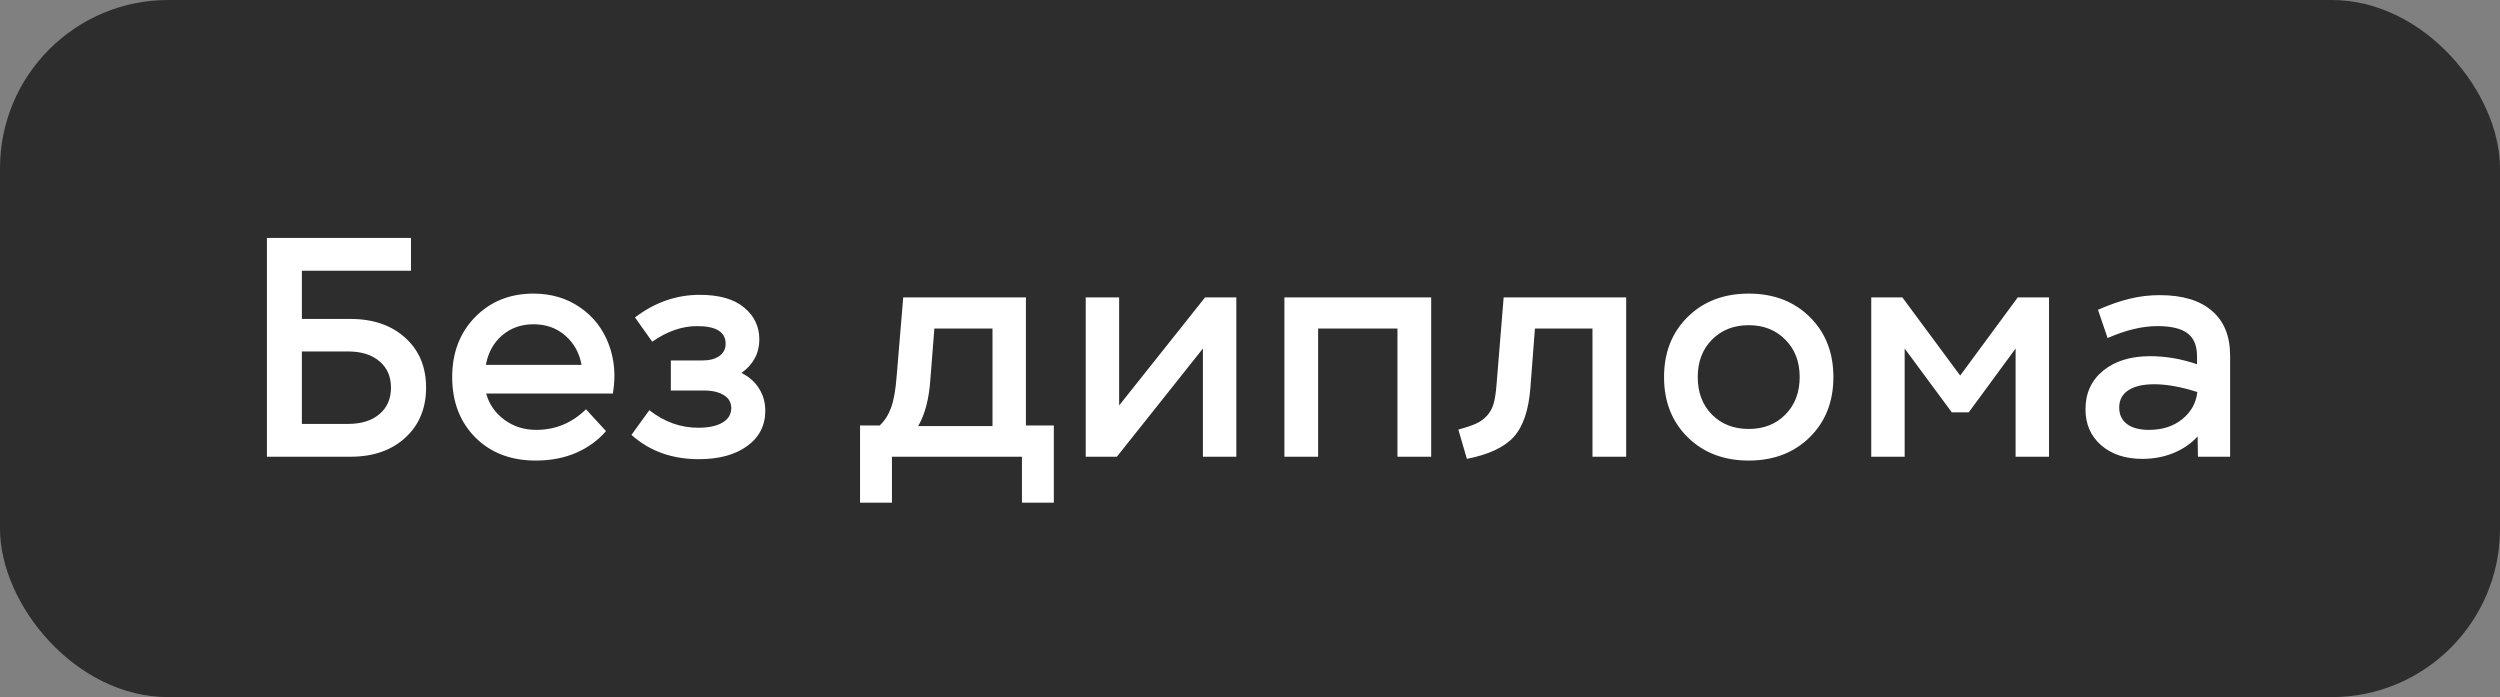
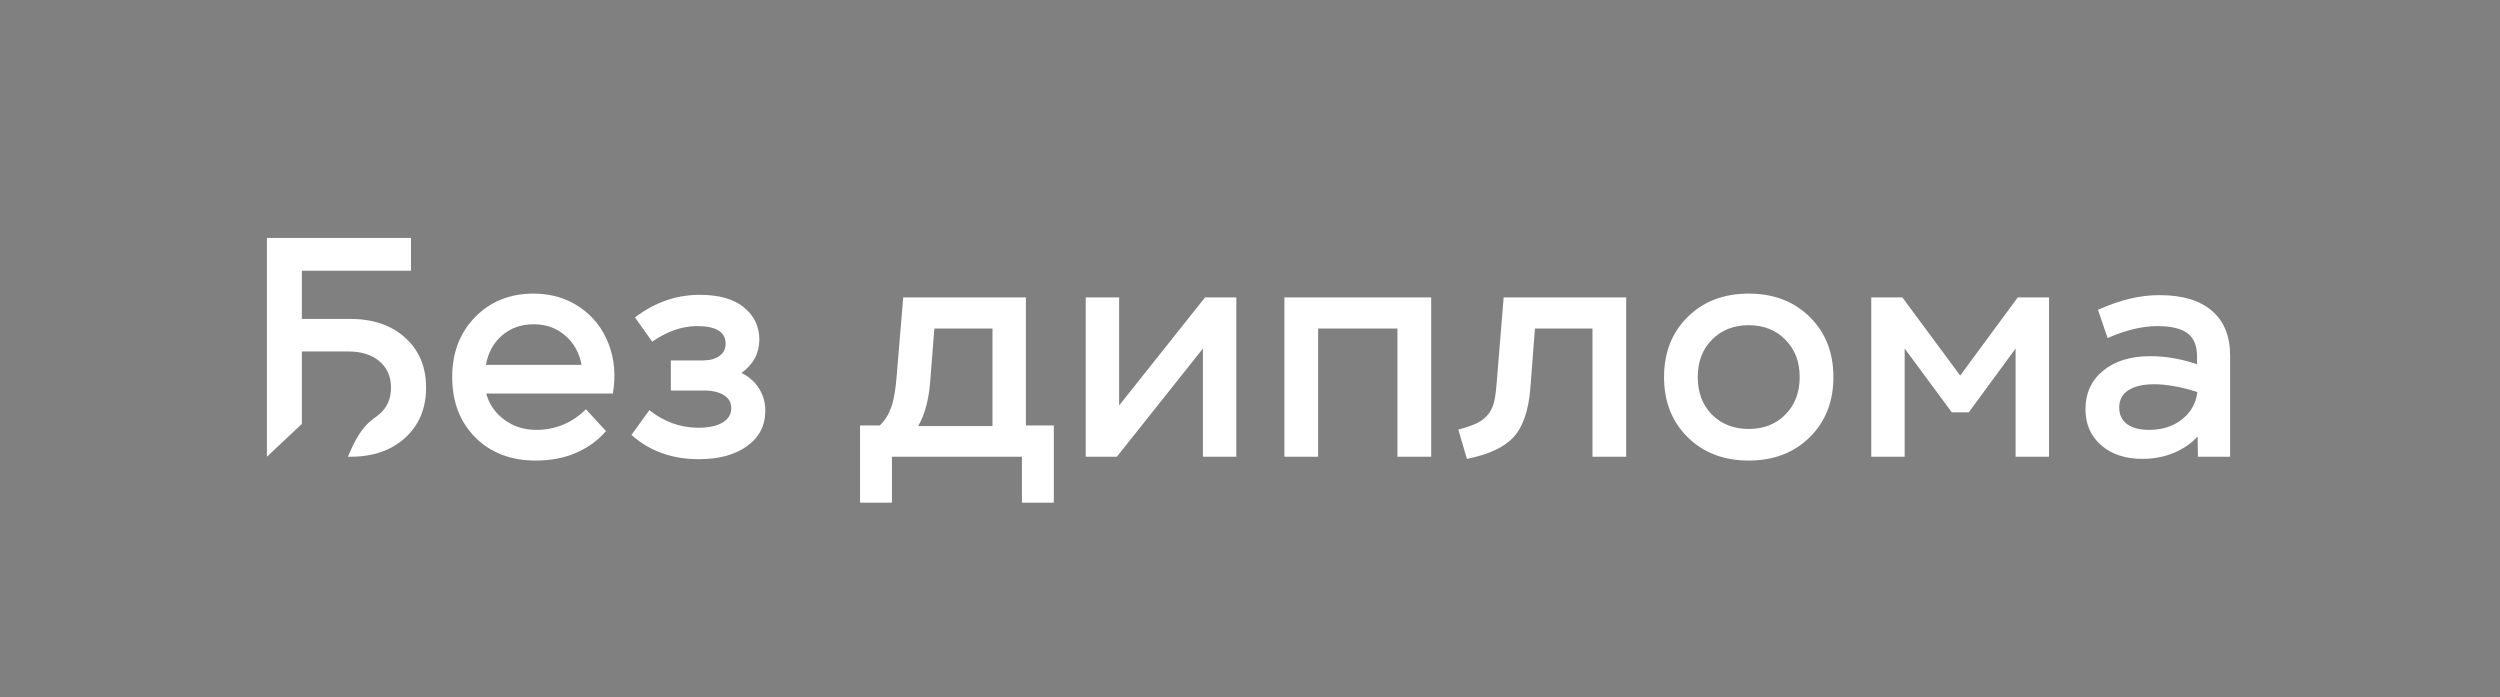
<svg xmlns="http://www.w3.org/2000/svg" width="104" height="29" viewBox="0 0 104 29" fill="none">
  <rect x="0" y="0" width="104" height="29" fill="#808080" stroke="none" />
-   <rect width="104" height="29" rx="7" fill="#2D2D2D" />
-   <path d="M11.104 19V9.897H17.097V11.262H12.558V13.268H14.577C15.52 13.268 16.28 13.528 16.855 14.049C17.435 14.569 17.725 15.261 17.725 16.125C17.725 16.988 17.435 17.684 16.855 18.213C16.28 18.738 15.52 19 14.577 19H11.104ZM12.558 17.635H14.475C15.03 17.635 15.465 17.5 15.783 17.229C16.104 16.958 16.265 16.59 16.265 16.125C16.265 15.663 16.104 15.297 15.783 15.026C15.461 14.755 15.025 14.62 14.475 14.62H12.558V17.635ZM22.283 19.159C21.25 19.159 20.412 18.837 19.769 18.194C19.13 17.546 18.811 16.711 18.811 15.687C18.811 14.675 19.128 13.844 19.763 13.192C20.402 12.54 21.212 12.214 22.194 12.214C22.926 12.214 23.567 12.403 24.117 12.779C24.672 13.156 25.072 13.664 25.317 14.303C25.562 14.938 25.622 15.627 25.495 16.372H20.226C20.345 16.812 20.594 17.174 20.975 17.457C21.356 17.741 21.8 17.883 22.308 17.883C23.104 17.883 23.794 17.597 24.377 17.026L25.209 17.934C24.879 18.319 24.466 18.619 23.971 18.835C23.476 19.051 22.913 19.159 22.283 19.159ZM20.213 15.179H24.193C24.1 14.675 23.874 14.269 23.514 13.96C23.159 13.647 22.719 13.49 22.194 13.49C21.682 13.49 21.246 13.645 20.886 13.954C20.531 14.258 20.306 14.667 20.213 15.179ZM29.068 19.102C27.955 19.102 27.022 18.765 26.269 18.092L27.012 17.064C27.634 17.551 28.311 17.794 29.043 17.794C29.479 17.794 29.817 17.722 30.059 17.578C30.3 17.434 30.42 17.233 30.42 16.975C30.42 16.742 30.317 16.562 30.109 16.436C29.906 16.309 29.627 16.245 29.271 16.245H27.907V14.995H29.221C29.517 14.995 29.752 14.933 29.925 14.81C30.099 14.688 30.186 14.516 30.186 14.296C30.186 13.81 29.79 13.566 28.998 13.566C28.377 13.566 27.754 13.782 27.132 14.214L26.415 13.205C27.24 12.578 28.137 12.265 29.106 12.265C29.919 12.265 30.535 12.441 30.954 12.792C31.377 13.139 31.588 13.583 31.588 14.125C31.588 14.692 31.341 15.155 30.846 15.515C31.163 15.672 31.406 15.887 31.576 16.163C31.749 16.433 31.836 16.742 31.836 17.089C31.836 17.703 31.584 18.192 31.081 18.556C30.581 18.92 29.91 19.102 29.068 19.102ZM35.778 20.911V17.699H36.597C36.804 17.504 36.963 17.254 37.073 16.95C37.183 16.641 37.259 16.207 37.301 15.648L37.574 12.373H42.678V17.699H43.839V20.911H42.513V19H37.105V20.911H35.778ZM38.196 17.724H41.288V13.668H38.869L38.704 15.775C38.649 16.592 38.48 17.242 38.196 17.724ZM45.166 19V12.373H46.556V16.867L50.13 12.373H51.431V19H50.041V14.499L46.461 19H45.166ZM58.134 19V13.668H54.834V19H53.431V12.373H59.537V19H58.134ZM60.667 17.87C60.98 17.785 61.226 17.703 61.403 17.623C61.581 17.542 61.733 17.432 61.86 17.293C61.987 17.153 62.078 16.988 62.133 16.797C62.188 16.603 62.228 16.345 62.254 16.023L62.552 12.373H67.649V19H66.247V13.668H63.853L63.663 16.15C63.591 17.064 63.363 17.737 62.977 18.169C62.592 18.6 61.941 18.907 61.023 19.089L60.667 17.87ZM75.286 18.188C74.63 18.835 73.783 19.159 72.747 19.159C71.71 19.159 70.863 18.835 70.207 18.188C69.552 17.54 69.224 16.706 69.224 15.687C69.224 14.667 69.552 13.833 70.207 13.185C70.863 12.538 71.71 12.214 72.747 12.214C73.783 12.214 74.63 12.538 75.286 13.185C75.942 13.833 76.269 14.667 76.269 15.687C76.269 16.706 75.942 17.54 75.286 18.188ZM71.217 14.131C70.823 14.529 70.626 15.047 70.626 15.687C70.626 16.326 70.823 16.846 71.217 17.248C71.615 17.646 72.124 17.845 72.747 17.845C73.369 17.845 73.876 17.646 74.27 17.248C74.668 16.846 74.867 16.326 74.867 15.687C74.867 15.047 74.668 14.529 74.27 14.131C73.876 13.729 73.369 13.528 72.747 13.528C72.124 13.528 71.615 13.729 71.217 14.131ZM81.195 17.153L79.234 14.499V19H77.844V12.373H79.139L81.544 15.623L83.938 12.373H85.239V19H83.849V14.499L81.9 17.153H81.195ZM89.124 19.089C88.417 19.089 87.846 18.901 87.41 18.524C86.974 18.143 86.756 17.644 86.756 17.026C86.756 16.357 87.001 15.822 87.492 15.42C87.983 15.018 88.635 14.817 89.447 14.817C90.095 14.817 90.744 14.929 91.396 15.153V14.817C91.396 14.381 91.265 14.064 91.002 13.865C90.74 13.666 90.321 13.566 89.746 13.566C89.124 13.566 88.434 13.731 87.676 14.062L87.276 12.887C87.767 12.671 88.212 12.517 88.609 12.424C89.007 12.326 89.42 12.278 89.847 12.278C90.791 12.278 91.514 12.496 92.018 12.932C92.522 13.363 92.773 13.985 92.773 14.798V19H91.434L91.421 18.156C91.151 18.452 90.814 18.683 90.412 18.848C90.014 19.009 89.585 19.089 89.124 19.089ZM88.159 16.956C88.159 17.244 88.264 17.47 88.476 17.635C88.692 17.8 88.999 17.883 89.397 17.883C89.951 17.883 90.412 17.735 90.78 17.439C91.148 17.142 91.358 16.766 91.409 16.309C90.736 16.093 90.137 15.985 89.612 15.985C89.147 15.985 88.787 16.07 88.533 16.239C88.284 16.404 88.159 16.643 88.159 16.956Z" fill="white" />
+   <path d="M11.104 19V9.897H17.097V11.262H12.558V13.268H14.577C15.52 13.268 16.28 13.528 16.855 14.049C17.435 14.569 17.725 15.261 17.725 16.125C17.725 16.988 17.435 17.684 16.855 18.213C16.28 18.738 15.52 19 14.577 19H11.104ZH14.475C15.03 17.635 15.465 17.5 15.783 17.229C16.104 16.958 16.265 16.59 16.265 16.125C16.265 15.663 16.104 15.297 15.783 15.026C15.461 14.755 15.025 14.62 14.475 14.62H12.558V17.635ZM22.283 19.159C21.25 19.159 20.412 18.837 19.769 18.194C19.13 17.546 18.811 16.711 18.811 15.687C18.811 14.675 19.128 13.844 19.763 13.192C20.402 12.54 21.212 12.214 22.194 12.214C22.926 12.214 23.567 12.403 24.117 12.779C24.672 13.156 25.072 13.664 25.317 14.303C25.562 14.938 25.622 15.627 25.495 16.372H20.226C20.345 16.812 20.594 17.174 20.975 17.457C21.356 17.741 21.8 17.883 22.308 17.883C23.104 17.883 23.794 17.597 24.377 17.026L25.209 17.934C24.879 18.319 24.466 18.619 23.971 18.835C23.476 19.051 22.913 19.159 22.283 19.159ZM20.213 15.179H24.193C24.1 14.675 23.874 14.269 23.514 13.96C23.159 13.647 22.719 13.49 22.194 13.49C21.682 13.49 21.246 13.645 20.886 13.954C20.531 14.258 20.306 14.667 20.213 15.179ZM29.068 19.102C27.955 19.102 27.022 18.765 26.269 18.092L27.012 17.064C27.634 17.551 28.311 17.794 29.043 17.794C29.479 17.794 29.817 17.722 30.059 17.578C30.3 17.434 30.42 17.233 30.42 16.975C30.42 16.742 30.317 16.562 30.109 16.436C29.906 16.309 29.627 16.245 29.271 16.245H27.907V14.995H29.221C29.517 14.995 29.752 14.933 29.925 14.81C30.099 14.688 30.186 14.516 30.186 14.296C30.186 13.81 29.79 13.566 28.998 13.566C28.377 13.566 27.754 13.782 27.132 14.214L26.415 13.205C27.24 12.578 28.137 12.265 29.106 12.265C29.919 12.265 30.535 12.441 30.954 12.792C31.377 13.139 31.588 13.583 31.588 14.125C31.588 14.692 31.341 15.155 30.846 15.515C31.163 15.672 31.406 15.887 31.576 16.163C31.749 16.433 31.836 16.742 31.836 17.089C31.836 17.703 31.584 18.192 31.081 18.556C30.581 18.92 29.91 19.102 29.068 19.102ZM35.778 20.911V17.699H36.597C36.804 17.504 36.963 17.254 37.073 16.95C37.183 16.641 37.259 16.207 37.301 15.648L37.574 12.373H42.678V17.699H43.839V20.911H42.513V19H37.105V20.911H35.778ZM38.196 17.724H41.288V13.668H38.869L38.704 15.775C38.649 16.592 38.48 17.242 38.196 17.724ZM45.166 19V12.373H46.556V16.867L50.13 12.373H51.431V19H50.041V14.499L46.461 19H45.166ZM58.134 19V13.668H54.834V19H53.431V12.373H59.537V19H58.134ZM60.667 17.87C60.98 17.785 61.226 17.703 61.403 17.623C61.581 17.542 61.733 17.432 61.86 17.293C61.987 17.153 62.078 16.988 62.133 16.797C62.188 16.603 62.228 16.345 62.254 16.023L62.552 12.373H67.649V19H66.247V13.668H63.853L63.663 16.15C63.591 17.064 63.363 17.737 62.977 18.169C62.592 18.6 61.941 18.907 61.023 19.089L60.667 17.87ZM75.286 18.188C74.63 18.835 73.783 19.159 72.747 19.159C71.71 19.159 70.863 18.835 70.207 18.188C69.552 17.54 69.224 16.706 69.224 15.687C69.224 14.667 69.552 13.833 70.207 13.185C70.863 12.538 71.71 12.214 72.747 12.214C73.783 12.214 74.63 12.538 75.286 13.185C75.942 13.833 76.269 14.667 76.269 15.687C76.269 16.706 75.942 17.54 75.286 18.188ZM71.217 14.131C70.823 14.529 70.626 15.047 70.626 15.687C70.626 16.326 70.823 16.846 71.217 17.248C71.615 17.646 72.124 17.845 72.747 17.845C73.369 17.845 73.876 17.646 74.27 17.248C74.668 16.846 74.867 16.326 74.867 15.687C74.867 15.047 74.668 14.529 74.27 14.131C73.876 13.729 73.369 13.528 72.747 13.528C72.124 13.528 71.615 13.729 71.217 14.131ZM81.195 17.153L79.234 14.499V19H77.844V12.373H79.139L81.544 15.623L83.938 12.373H85.239V19H83.849V14.499L81.9 17.153H81.195ZM89.124 19.089C88.417 19.089 87.846 18.901 87.41 18.524C86.974 18.143 86.756 17.644 86.756 17.026C86.756 16.357 87.001 15.822 87.492 15.42C87.983 15.018 88.635 14.817 89.447 14.817C90.095 14.817 90.744 14.929 91.396 15.153V14.817C91.396 14.381 91.265 14.064 91.002 13.865C90.74 13.666 90.321 13.566 89.746 13.566C89.124 13.566 88.434 13.731 87.676 14.062L87.276 12.887C87.767 12.671 88.212 12.517 88.609 12.424C89.007 12.326 89.42 12.278 89.847 12.278C90.791 12.278 91.514 12.496 92.018 12.932C92.522 13.363 92.773 13.985 92.773 14.798V19H91.434L91.421 18.156C91.151 18.452 90.814 18.683 90.412 18.848C90.014 19.009 89.585 19.089 89.124 19.089ZM88.159 16.956C88.159 17.244 88.264 17.47 88.476 17.635C88.692 17.8 88.999 17.883 89.397 17.883C89.951 17.883 90.412 17.735 90.78 17.439C91.148 17.142 91.358 16.766 91.409 16.309C90.736 16.093 90.137 15.985 89.612 15.985C89.147 15.985 88.787 16.07 88.533 16.239C88.284 16.404 88.159 16.643 88.159 16.956Z" fill="white" />
</svg>